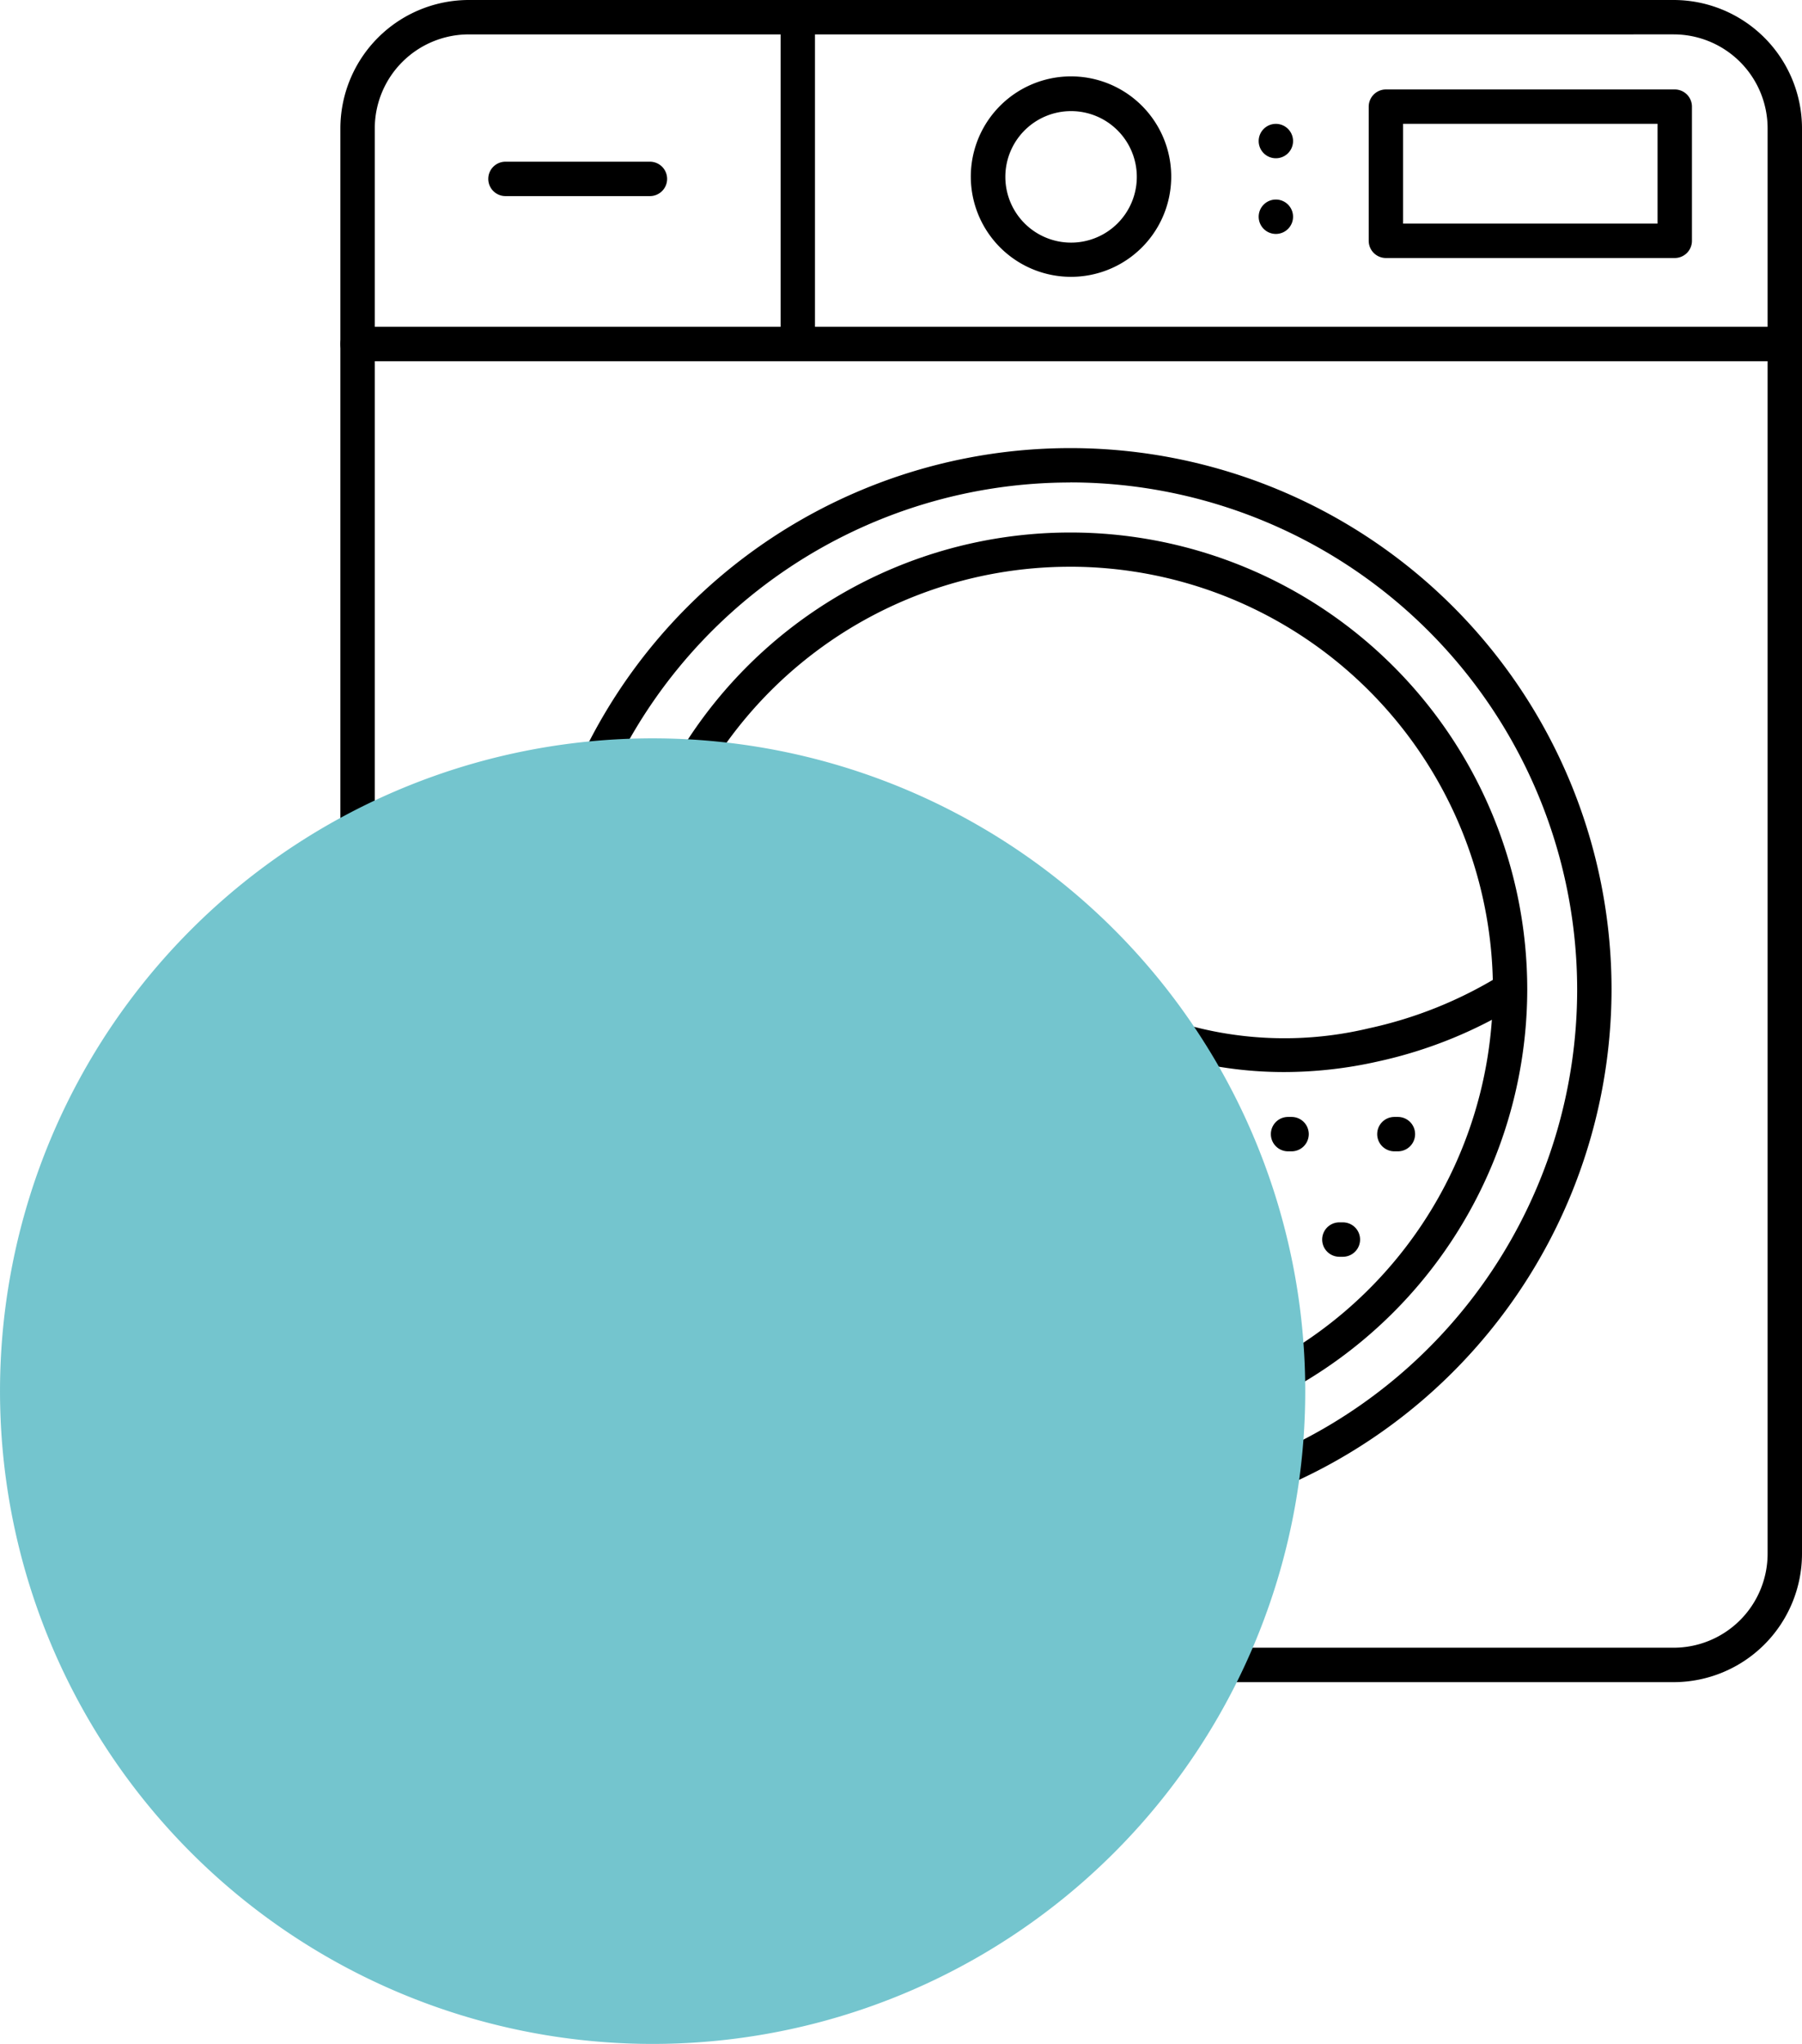
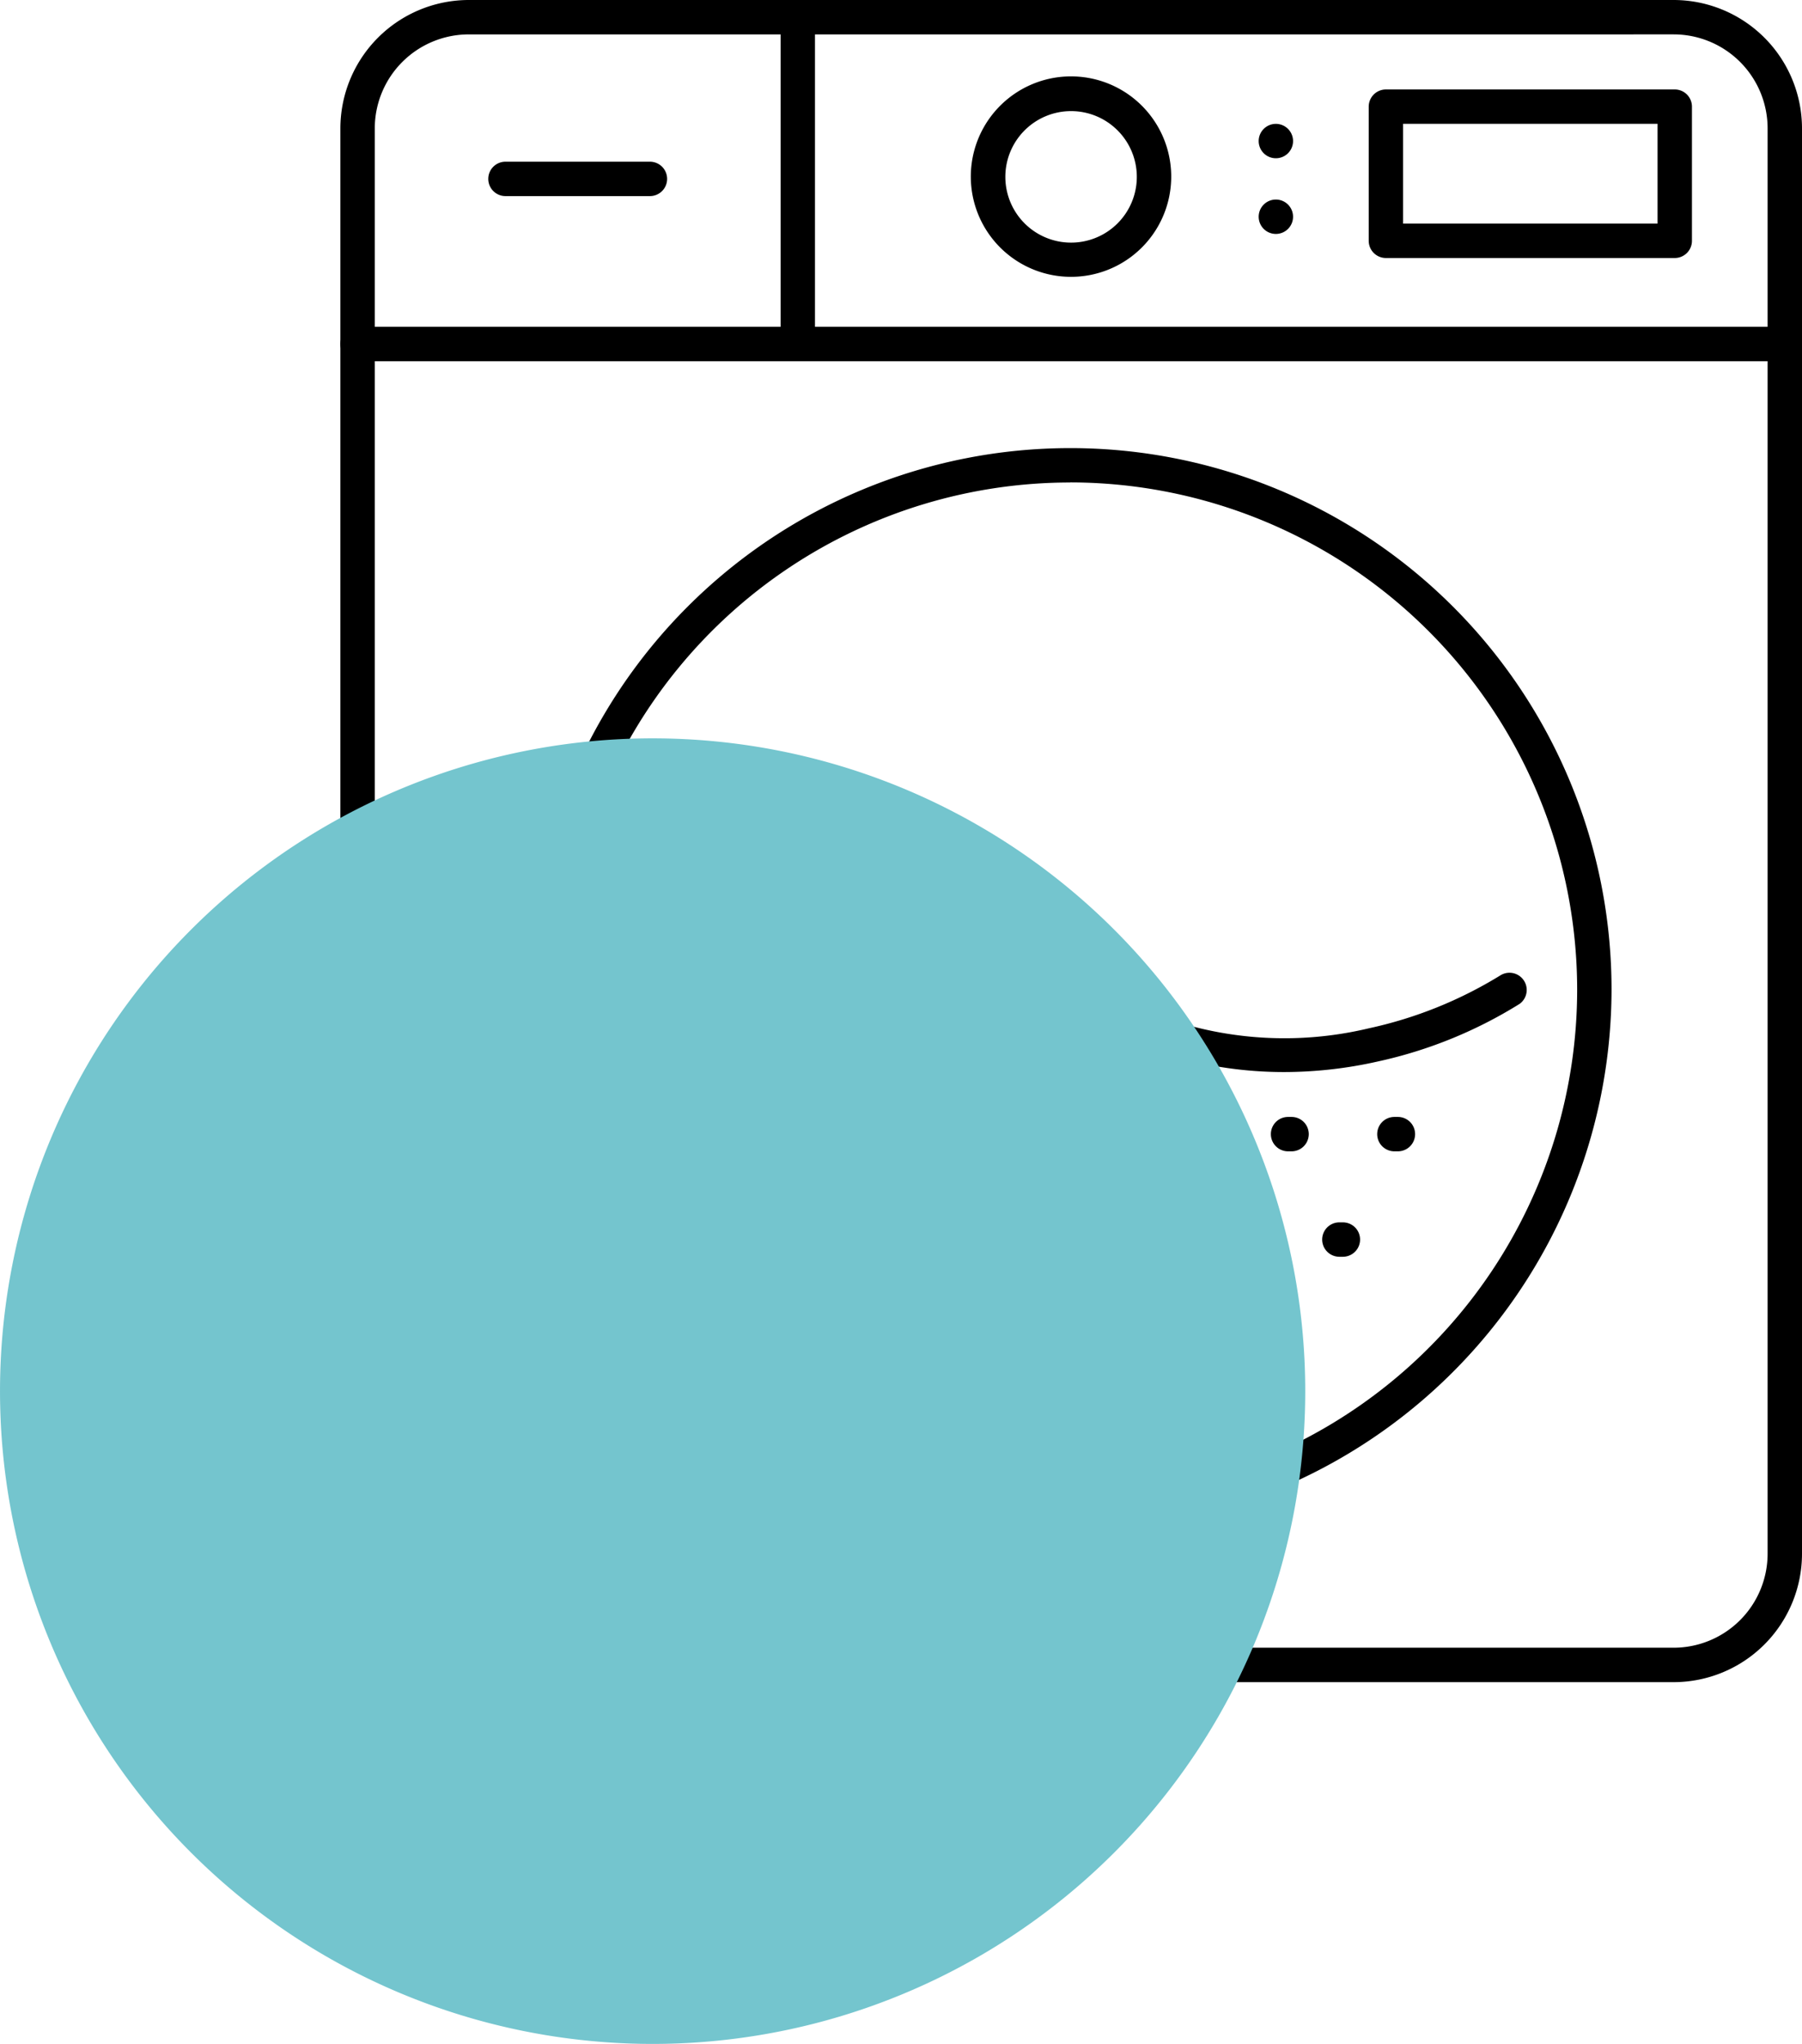
<svg xmlns="http://www.w3.org/2000/svg" width="102.938" height="116.728" viewBox="0 0 102.938 116.728">
  <defs>
    <clipPath id="clip-path">
      <rect id="Rectangle_781" data-name="Rectangle 781" width="83.495" height="96.068" fill="none" />
    </clipPath>
    <clipPath id="clip-path-2">
      <rect id="Rectangle_155" data-name="Rectangle 155" width="74.559" height="74.56" fill="#74c5ce" />
    </clipPath>
  </defs>
  <g id="Group_2438" data-name="Group 2438" transform="translate(-516.865 -633.177)">
    <g id="Laundry_Facilities" data-name="Laundry Facilities" transform="translate(536.309 633.177)">
      <g id="Group_1109" data-name="Group 1109" transform="translate(0 0)" clip-path="url(#clip-path)">
        <path id="Path_1928" data-name="Path 1928" d="M76.165,96.068H7.33A7.341,7.341,0,0,1,0,88.738V7.33A7.341,7.341,0,0,1,7.33,0H76.165a7.339,7.339,0,0,1,7.329,7.33V88.738a7.339,7.339,0,0,1-7.329,7.329M7.33,1.965A5.371,5.371,0,0,0,1.965,7.33V88.738A5.373,5.373,0,0,0,7.33,94.1H76.165a5.371,5.371,0,0,0,5.364-5.366V7.33a5.369,5.369,0,0,0-5.364-5.366Z" transform="translate(0 0)" />
-         <path id="Path_1929" data-name="Path 1929" d="M39.779,78.868a26.1,26.1,0,1,1,26.1-26.106,26.135,26.135,0,0,1-26.1,26.106m0-50.244A24.165,24.165,0,1,0,56.839,35.7a24.141,24.141,0,0,0-17.06-7.077" transform="translate(1.92 3.743)" />
        <path id="Path_1930" data-name="Path 1930" d="M40.371,84.275A30.917,30.917,0,1,1,71.287,53.357,30.953,30.953,0,0,1,40.371,84.275m0-59.87A28.953,28.953,0,1,0,69.323,53.357,28.985,28.985,0,0,0,40.371,24.4Z" transform="translate(1.327 3.15)" />
        <path id="Path_1931" data-name="Path 1931" d="M82.512,18.331H.982a.982.982,0,0,1,0-1.965h81.53a.982.982,0,0,1,0,1.965" transform="translate(0 2.297)" />
        <path id="Path_1932" data-name="Path 1932" d="M37.31,15.271a5.724,5.724,0,1,1,4.038-1.676A5.721,5.721,0,0,1,37.31,15.271Zm0-9.464a3.755,3.755,0,1,0,2.65,1.1A3.751,3.751,0,0,0,37.31,5.807Z" transform="translate(4.436 0.539)" />
        <path id="Path_1933" data-name="Path 1933" d="M23.033,20.235a.982.982,0,0,1-.982-.982V.982a.982.982,0,1,1,1.964,0V19.253a.981.981,0,0,1-.982.982Z" transform="translate(3.096 0)" />
        <path id="Path_1934" data-name="Path 1934" d="M51.979,54.849a22.742,22.742,0,0,1-12.743-3.9,20.755,20.755,0,0,0-16.5-3.035,24.129,24.129,0,0,0-7.524,3.03.982.982,0,1,1-1.1-1.625,25.564,25.564,0,0,1,8.128-3.3,22.97,22.97,0,0,1,18.089,3.3,20.753,20.753,0,0,0,16.5,3.033,24.028,24.028,0,0,0,7.525-3.029.983.983,0,0,1,1.1,1.627,25.593,25.593,0,0,1-8.128,3.3A24.389,24.389,0,0,1,51.979,54.849Z" transform="translate(1.918 6.375)" />
        <path id="Path_1935" data-name="Path 1935" d="M68.994,14.106h-16.5a.982.982,0,0,1-.982-.982V5.462a.982.982,0,0,1,.982-.982h16.5a.981.981,0,0,1,.982.982v7.662a.981.981,0,0,1-.982.982M53.474,12.141H68.011v-5.7H53.474Z" transform="translate(7.231 0.629)" />
        <path id="Path_1936" data-name="Path 1936" d="M46,7.185a.982.982,0,1,1,.982.982A.982.982,0,0,1,46,7.185" transform="translate(6.457 0.871)" />
        <path id="Path_1937" data-name="Path 1937" d="M46,10.975a.982.982,0,1,1,.982.982A.982.982,0,0,1,46,10.975" transform="translate(6.457 1.403)" />
        <path id="Path_1938" data-name="Path 1938" d="M16.642,10.062H8.391a.982.982,0,1,1,0-1.965h8.251a.982.982,0,0,1,0,1.965" transform="translate(1.04 1.137)" />
        <path id="Path_1939" data-name="Path 1939" d="M53.118,57.9h-.2a.982.982,0,1,1,0-1.965h.2a.982.982,0,0,1,0,1.965" transform="translate(7.292 7.852)" />
        <path id="Path_1940" data-name="Path 1940" d="M50.362,63.179h-.2a.982.982,0,1,1,0-1.965h.2a.982.982,0,0,1,0,1.965" transform="translate(6.905 8.594)" />
        <path id="Path_1941" data-name="Path 1941" d="M47.792,57.9h-.2a.982.982,0,1,1,0-1.965h.2a.982.982,0,0,1,0,1.965" transform="translate(6.544 7.852)" />
        <path id="Path_1942" data-name="Path 1942" d="M45.035,63.179h-.2a.982.982,0,1,1,0-1.965h.2a.982.982,0,0,1,0,1.965" transform="translate(6.157 8.594)" />
        <path id="Path_1943" data-name="Path 1943" d="M42.466,57.9h-.2a.982.982,0,1,1,0-1.965h.2a.982.982,0,0,1,0,1.965" transform="translate(5.796 7.852)" />
        <path id="Path_1944" data-name="Path 1944" d="M39.71,63.179h-.2a.982.982,0,1,1,0-1.965h.2a.982.982,0,0,1,0,1.965" transform="translate(5.409 8.594)" />
        <path id="Path_1945" data-name="Path 1945" d="M42.466,68.462h-.2a.982.982,0,1,1,0-1.965h.2a.982.982,0,0,1,0,1.965" transform="translate(5.796 9.335)" />
        <path id="Path_1946" data-name="Path 1946" d="M37.14,57.9h-.2a.982.982,0,1,1,0-1.965h.2a.982.982,0,0,1,0,1.965" transform="translate(5.049 7.852)" />
        <path id="Path_1947" data-name="Path 1947" d="M34.383,63.179h-.2a.982.982,0,1,1,0-1.965h.2a.982.982,0,0,1,0,1.965" transform="translate(4.661 8.594)" />
        <path id="Path_1948" data-name="Path 1948" d="M37.14,68.462h-.2a.982.982,0,1,1,0-1.965h.2a.982.982,0,0,1,0,1.965" transform="translate(5.049 9.335)" />
        <path id="Path_1949" data-name="Path 1949" d="M34.383,52.614h-.2a.982.982,0,1,1,0-1.965h.2a.982.982,0,0,1,0,1.965" transform="translate(4.661 7.11)" />
        <path id="Path_1950" data-name="Path 1950" d="M31.813,57.9h-.2a.982.982,0,1,1,0-1.965h.2a.982.982,0,0,1,0,1.965" transform="translate(4.301 7.852)" />
        <path id="Path_1951" data-name="Path 1951" d="M29.056,63.179h-.2a.982.982,0,1,1,0-1.965h.2a.982.982,0,0,1,0,1.965" transform="translate(3.914 8.594)" />
        <path id="Path_1952" data-name="Path 1952" d="M31.813,68.462h-.2a.982.982,0,1,1,0-1.965h.2a.982.982,0,0,1,0,1.965" transform="translate(4.301 9.335)" />
        <path id="Path_1953" data-name="Path 1953" d="M29.056,52.614h-.2a.982.982,0,1,1,0-1.965h.2a.982.982,0,0,1,0,1.965" transform="translate(3.914 7.11)" />
        <path id="Path_1954" data-name="Path 1954" d="M26.489,57.9h-.2a.982.982,0,1,1,0-1.965h.2a.982.982,0,0,1,0,1.965" transform="translate(3.553 7.852)" />
        <path id="Path_1955" data-name="Path 1955" d="M23.733,63.179h-.2a.982.982,0,1,1,0-1.965h.2a.982.982,0,0,1,0,1.965" transform="translate(3.166 8.594)" />
-         <path id="Path_1956" data-name="Path 1956" d="M23.733,52.614h-.2a.982.982,0,1,1,0-1.965h.2a.982.982,0,0,1,0,1.965" transform="translate(3.166 7.11)" />
        <path id="Path_1957" data-name="Path 1957" d="M21.162,57.9h-.2a.982.982,0,1,1,0-1.965h.2a.982.982,0,0,1,0,1.965" transform="translate(2.805 7.852)" />
        <path id="Path_1958" data-name="Path 1958" d="M18.406,52.614h-.2a.982.982,0,1,1,0-1.965h.2a.982.982,0,0,1,0,1.965" transform="translate(2.418 7.11)" />
      </g>
    </g>
    <g id="Group_295" data-name="Group 295" transform="translate(516.865 675.345)" style="mix-blend-mode: multiply;isolation: isolate">
      <g id="Group_294" data-name="Group 294" transform="translate(0)">
        <g id="Group_293" data-name="Group 293" clip-path="url(#clip-path-2)">
          <path id="Path_473" data-name="Path 473" d="M1745.821,1352.574a37.28,37.28,0,1,0-37.279,37.279,37.279,37.279,0,0,0,37.279-37.279" transform="translate(-1671.26 -1315.294)" fill="#74c5ce" />
        </g>
      </g>
    </g>
  </g>
</svg>